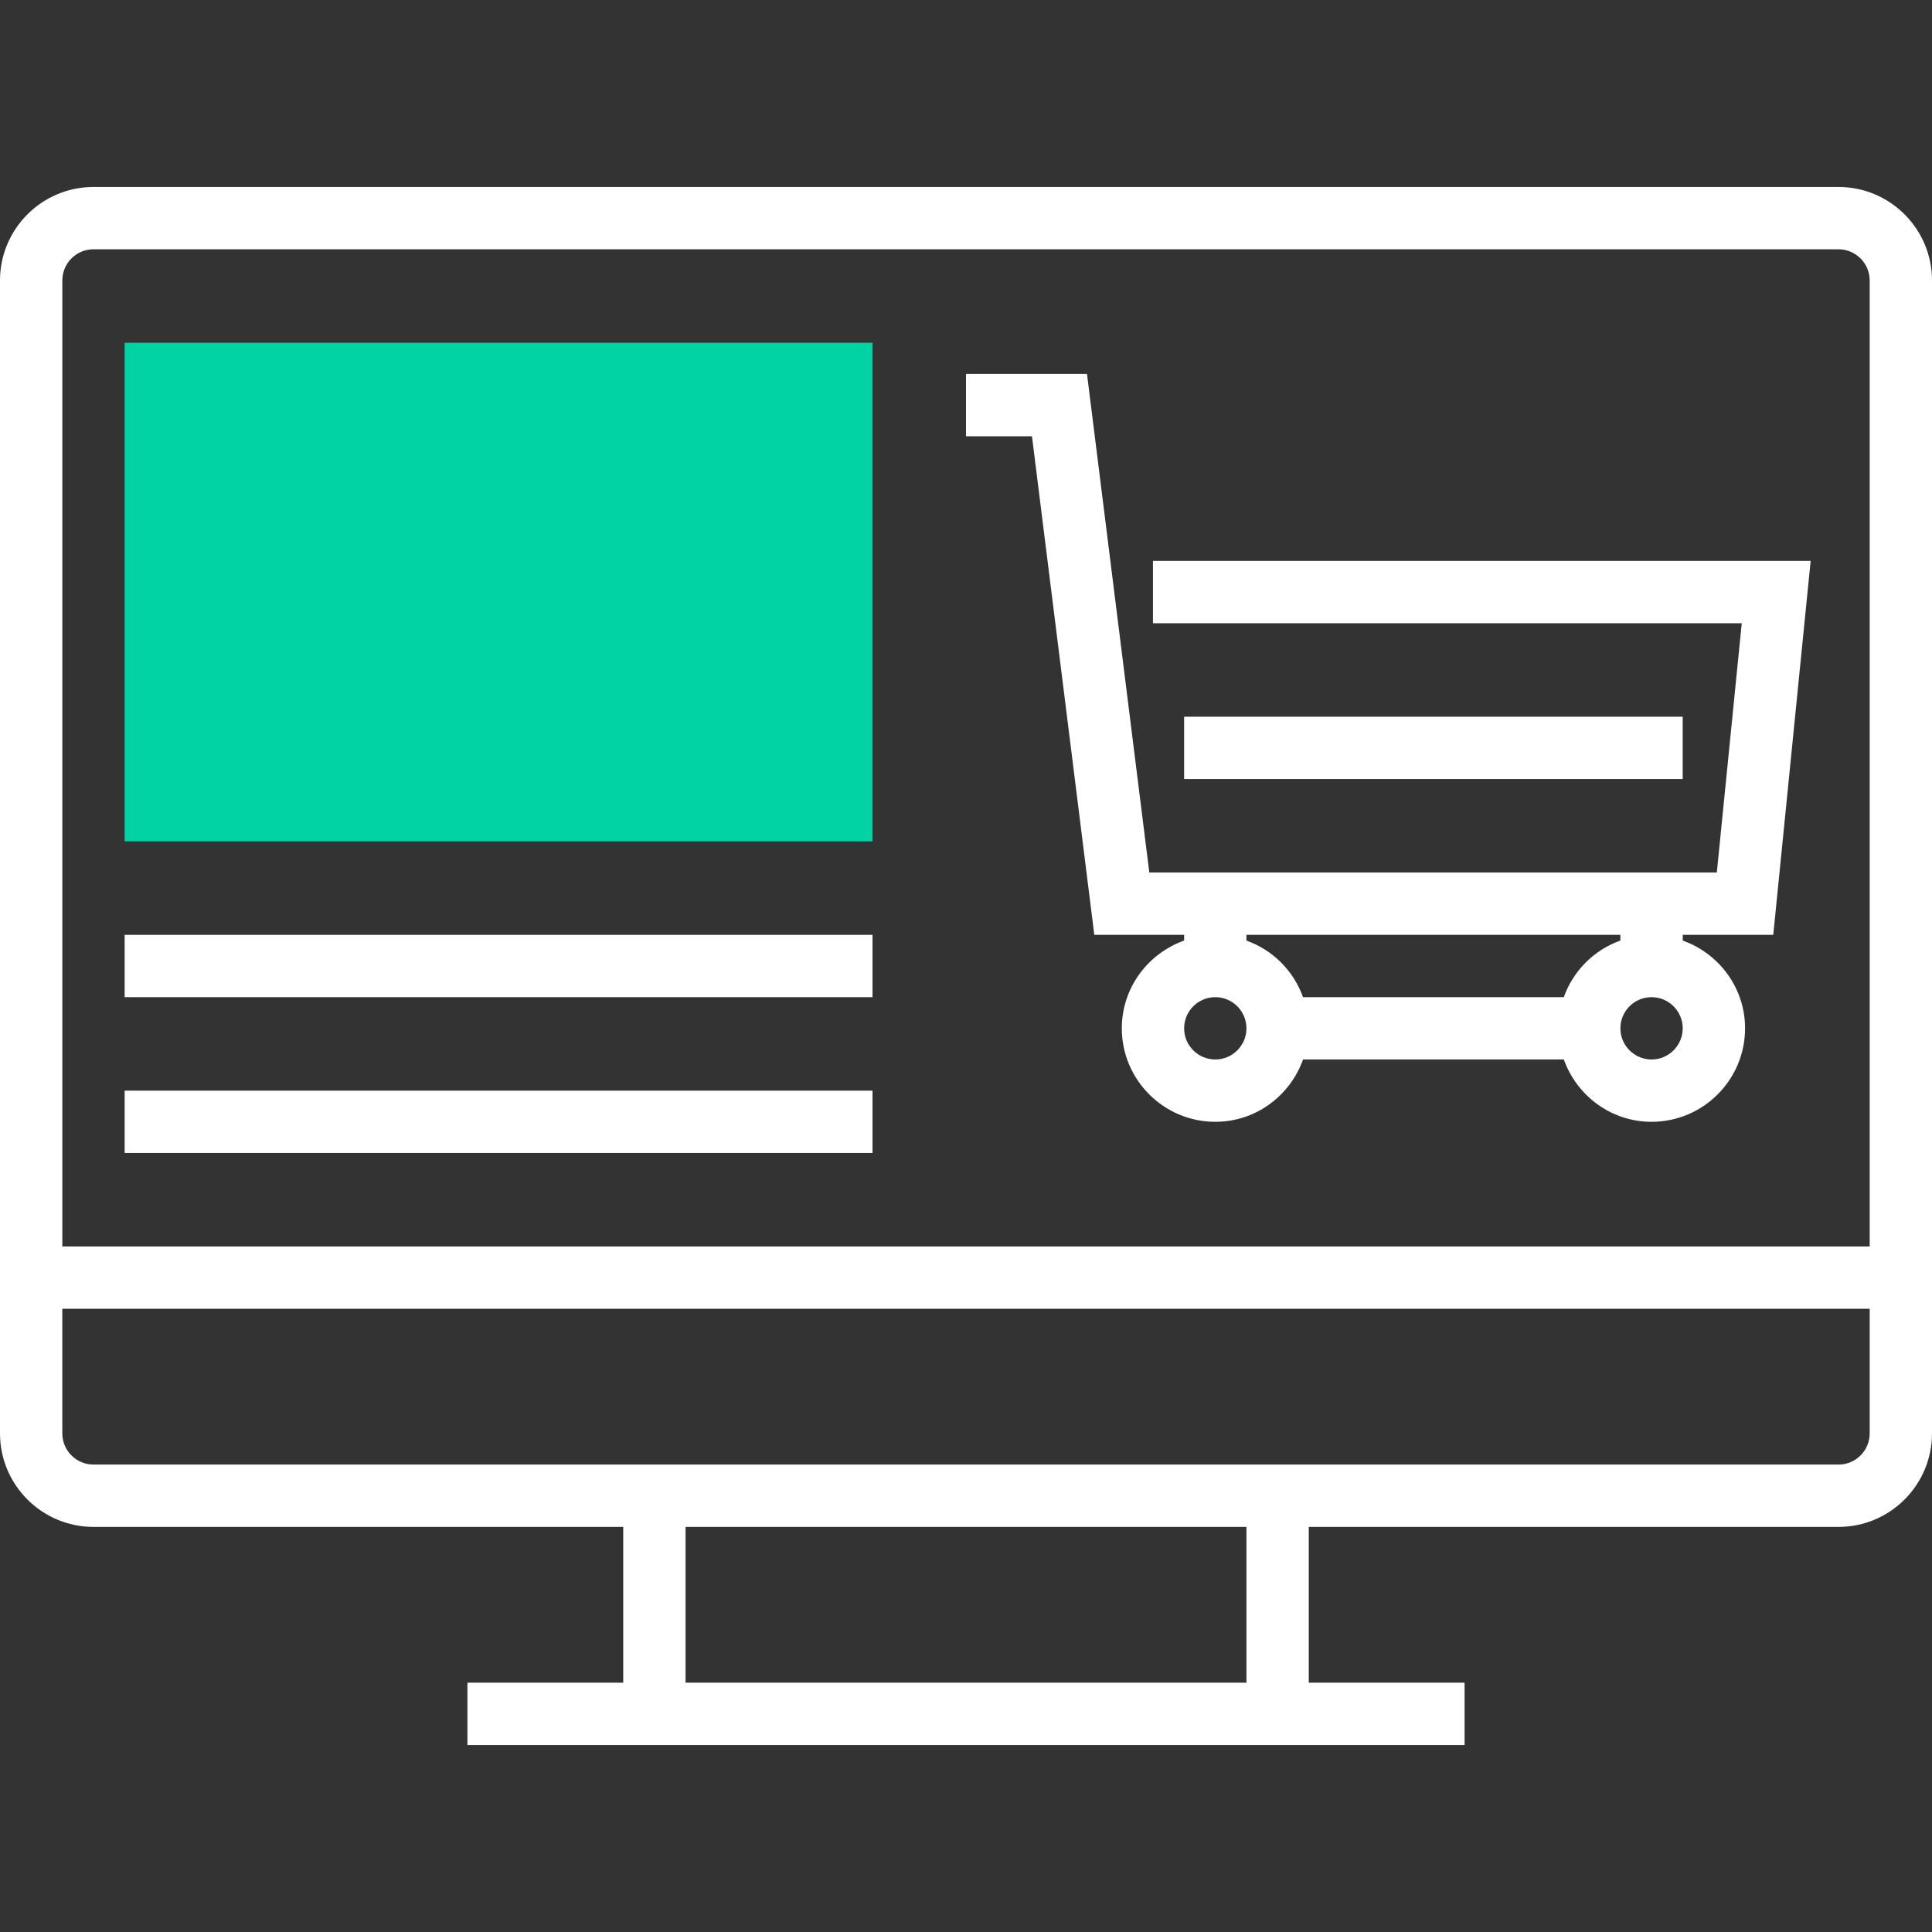
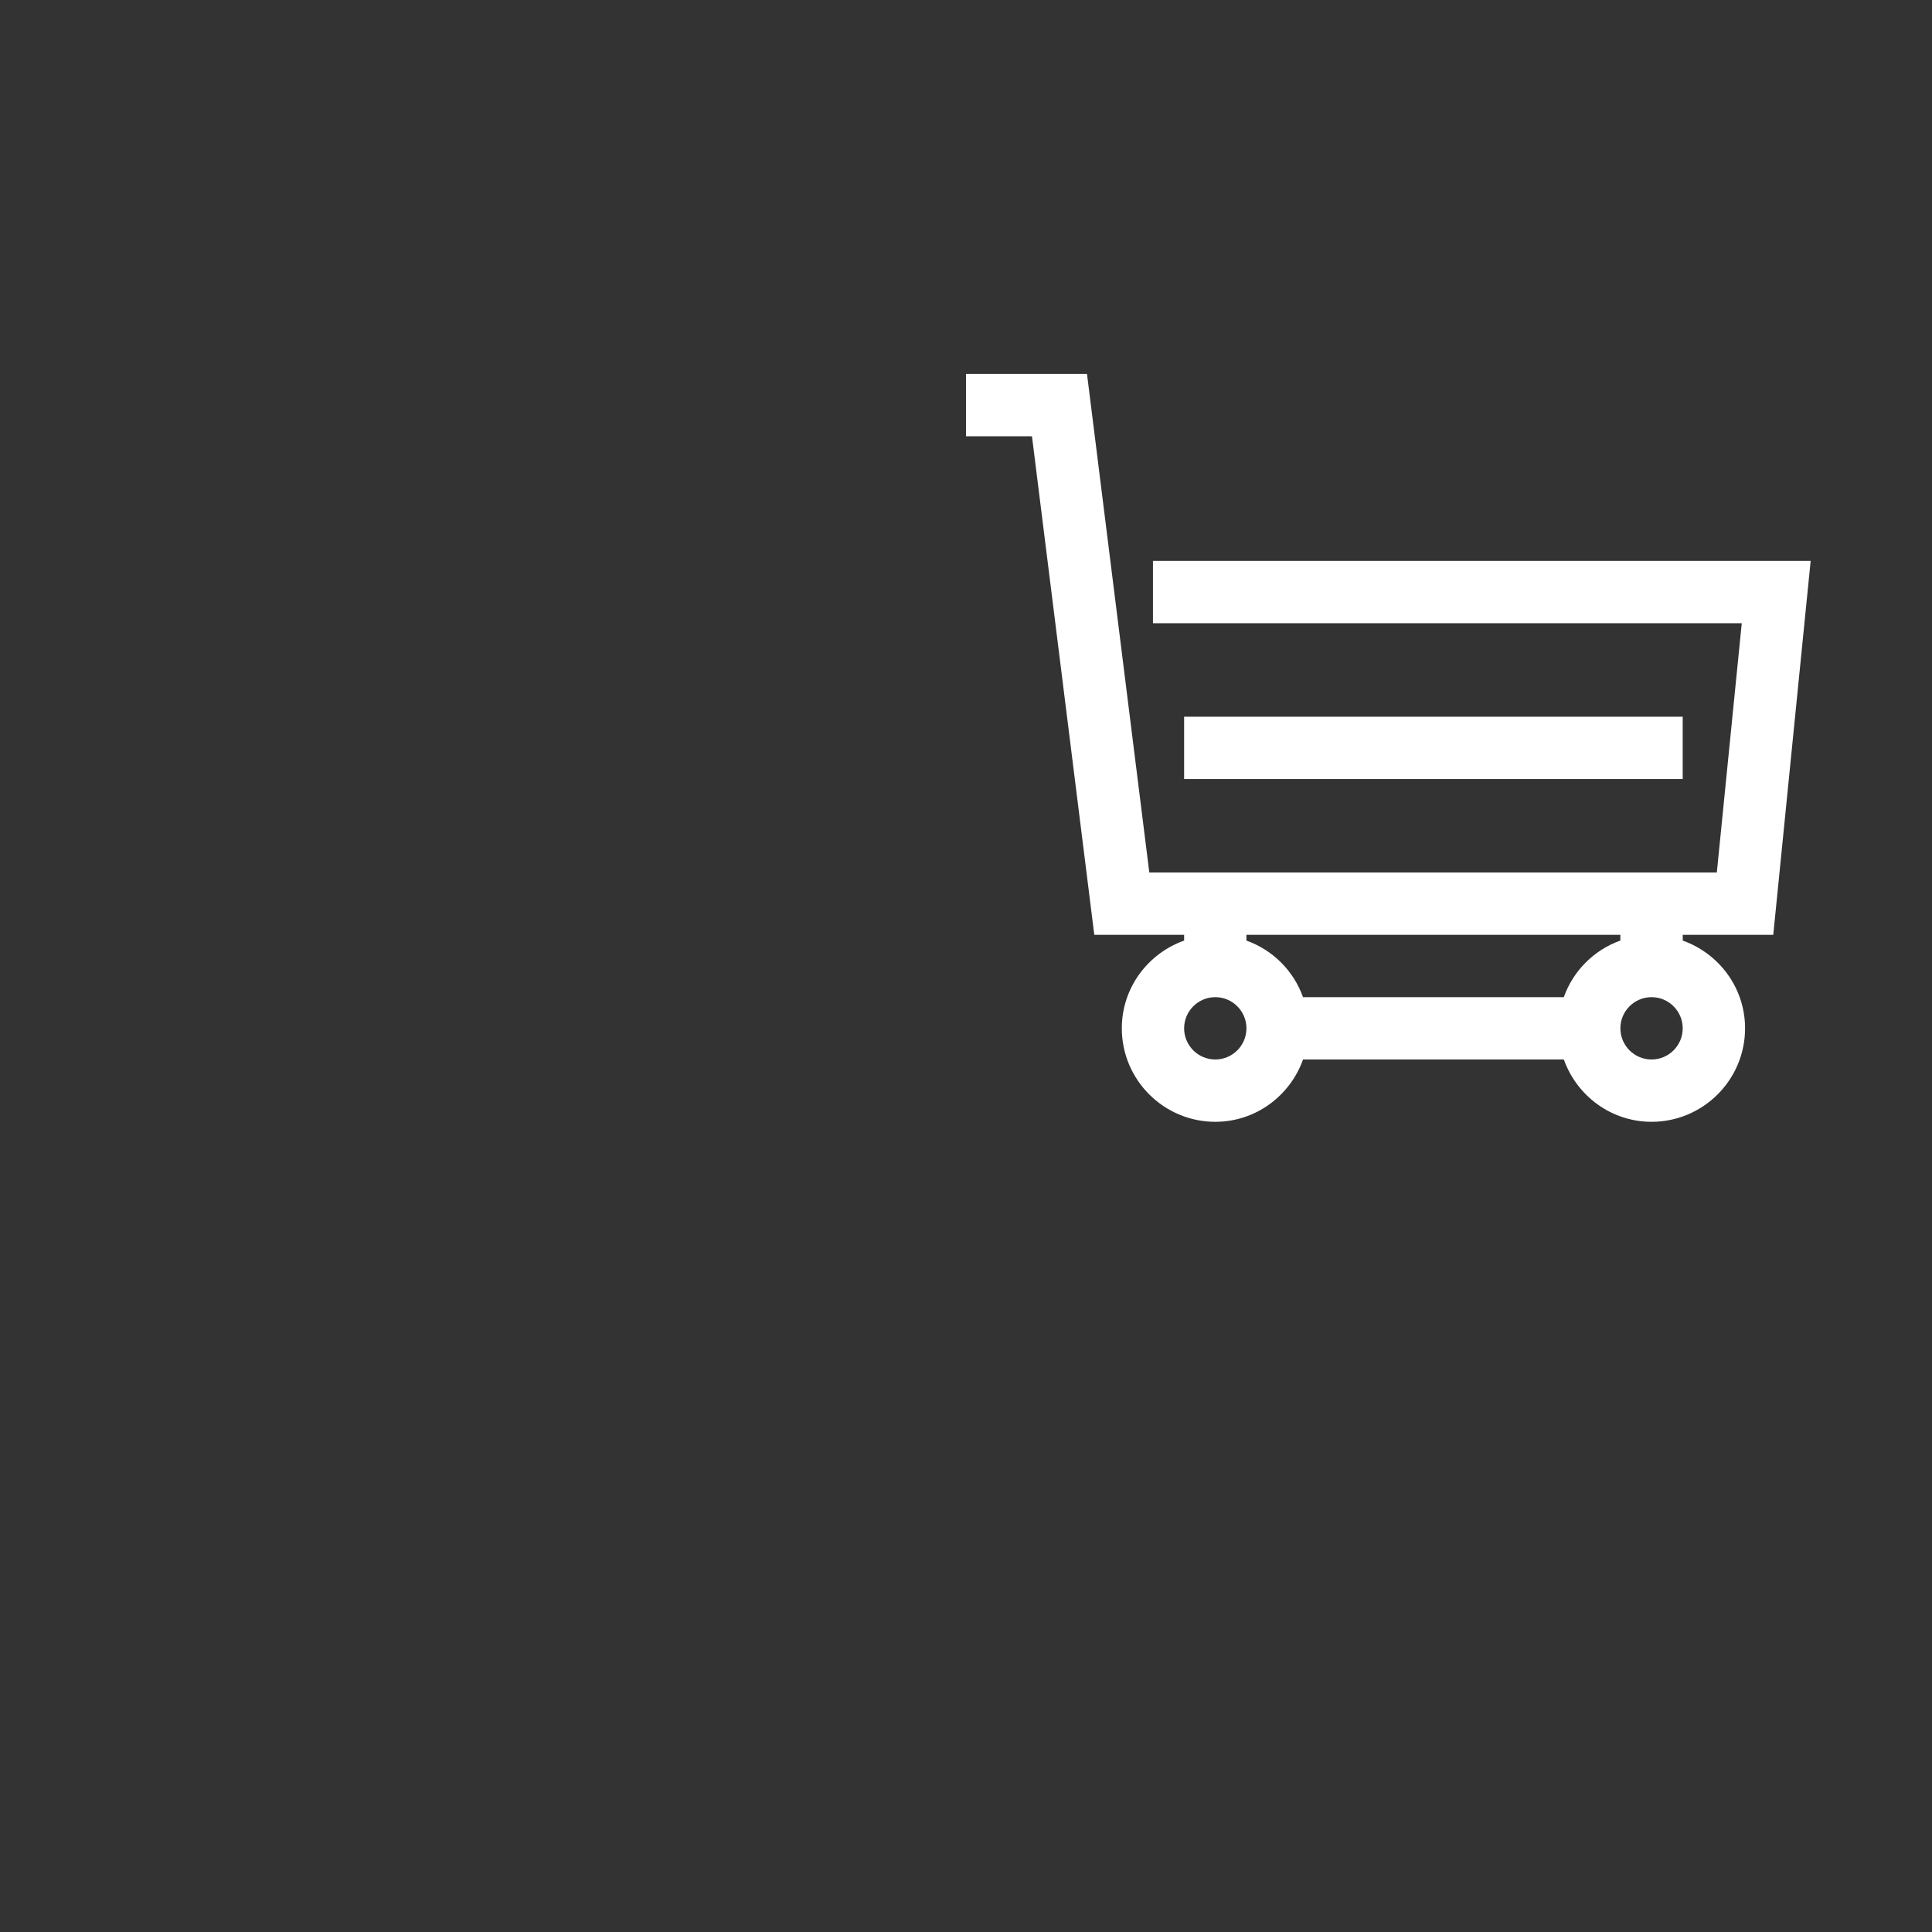
<svg xmlns="http://www.w3.org/2000/svg" id="Layer_1" viewBox="0 0 295.238 295.238" xml:space="preserve" width="800px" height="800px" fill="#000000">
  <rect x="0" y="0" width="295.238" height="295.238" fill="#333333" stroke="none" />
  <g id="SVGRepo_bgCarrier" stroke-width="0" />
  <g id="SVGRepo_tracerCarrier" stroke-linecap="round" stroke-linejoin="round" />
  <g id="SVGRepo_iconCarrier">
    <g>
      <g>
-         <rect x="19.048" y="52.381" style="fill:#02d3a4;" width="114.286" height="76.19" />
-         <path style="fill:#ffffff;" d="M280.952,28.571H14.286C6.41,28.571,0,34.981,0,42.857v176.19c0,7.876,6.41,14.286,14.286,14.286 h80.952v23.81h-23.81v9.524h152.381v-9.524H200v-23.81h80.952c7.876,0,14.286-6.41,14.286-14.286V42.857 C295.238,34.981,288.828,28.571,280.952,28.571z M14.286,38.095h266.667c2.629,0,4.762,2.138,4.762,4.762v147.619H9.524V42.857 C9.524,40.233,11.657,38.095,14.286,38.095z M190.476,257.143h-85.714v-23.81h85.714V257.143z M280.952,223.809H14.286 c-2.629,0-4.762-2.138-4.762-4.762V200h276.19v19.048C285.714,221.671,283.581,223.809,280.952,223.809z" />
        <path style="fill:#ffffff;" d="M167.224,142.857h13.729v0.876c-5.529,1.971-9.524,7.21-9.524,13.41 c0,7.876,6.41,14.286,14.286,14.286c6.2,0,11.438-3.995,13.41-9.524h39.852c1.971,5.529,7.21,9.524,13.41,9.524 c7.876,0,14.286-6.41,14.286-14.286c0-6.2-3.995-11.438-9.524-13.41v-0.876h13.833l5.714-57.143H176.19v9.524h89.976l-3.81,38.095 h-86.724l-9.524-76.19h-18.49v9.524H157.7L167.224,142.857z M238.971,152.381h-39.852c-1.438-4.033-4.614-7.21-8.648-8.648v-0.876 h57.143v0.876C243.586,145.171,240.409,148.348,238.971,152.381z M185.714,161.905c-2.629,0-4.762-2.138-4.762-4.762 s2.133-4.762,4.762-4.762s4.762,2.138,4.762,4.762S188.343,161.905,185.714,161.905z M252.381,161.905 c-2.629,0-4.762-2.138-4.762-4.762s2.133-4.762,4.762-4.762s4.762,2.138,4.762,4.762S255.009,161.905,252.381,161.905z" />
        <rect x="180.952" y="109.524" style="fill:#ffffff;" width="76.19" height="9.524" />
-         <rect x="19.048" y="142.857" style="fill:#ffffff;" width="114.286" height="9.524" />
-         <rect x="19.048" y="166.667" style="fill:#ffffff;" width="114.286" height="9.524" />
      </g>
    </g>
  </g>
</svg>